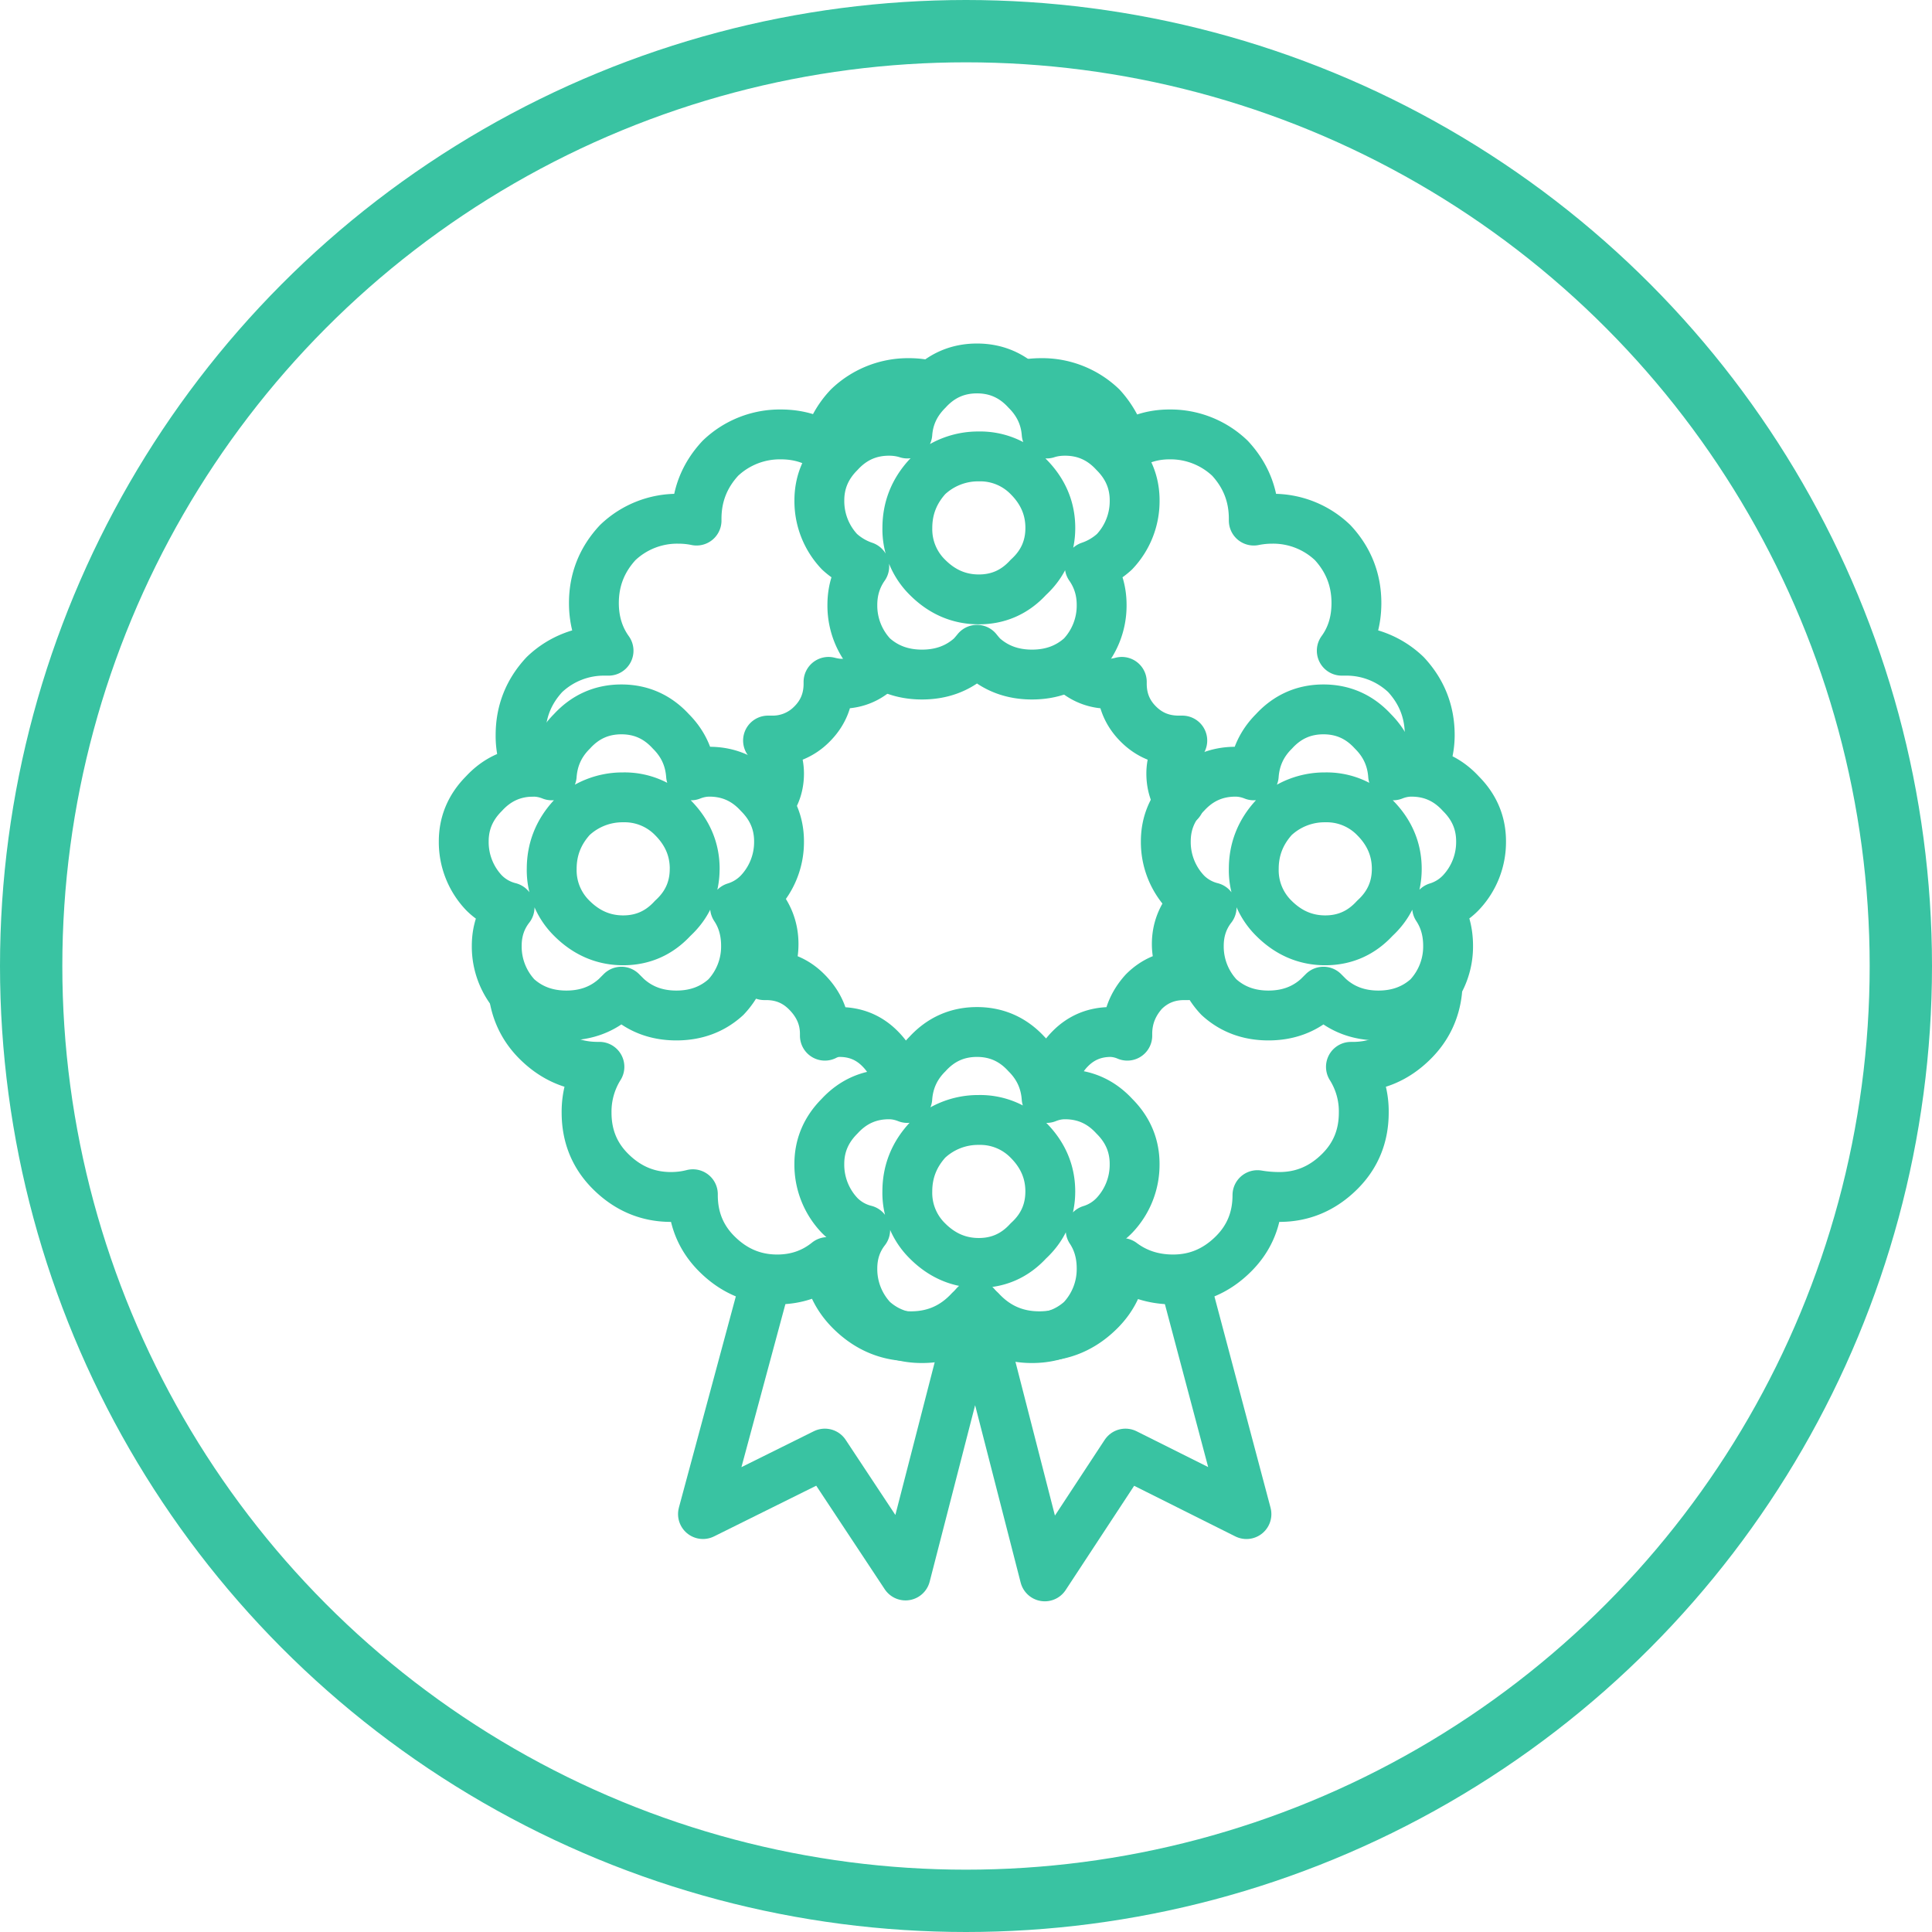
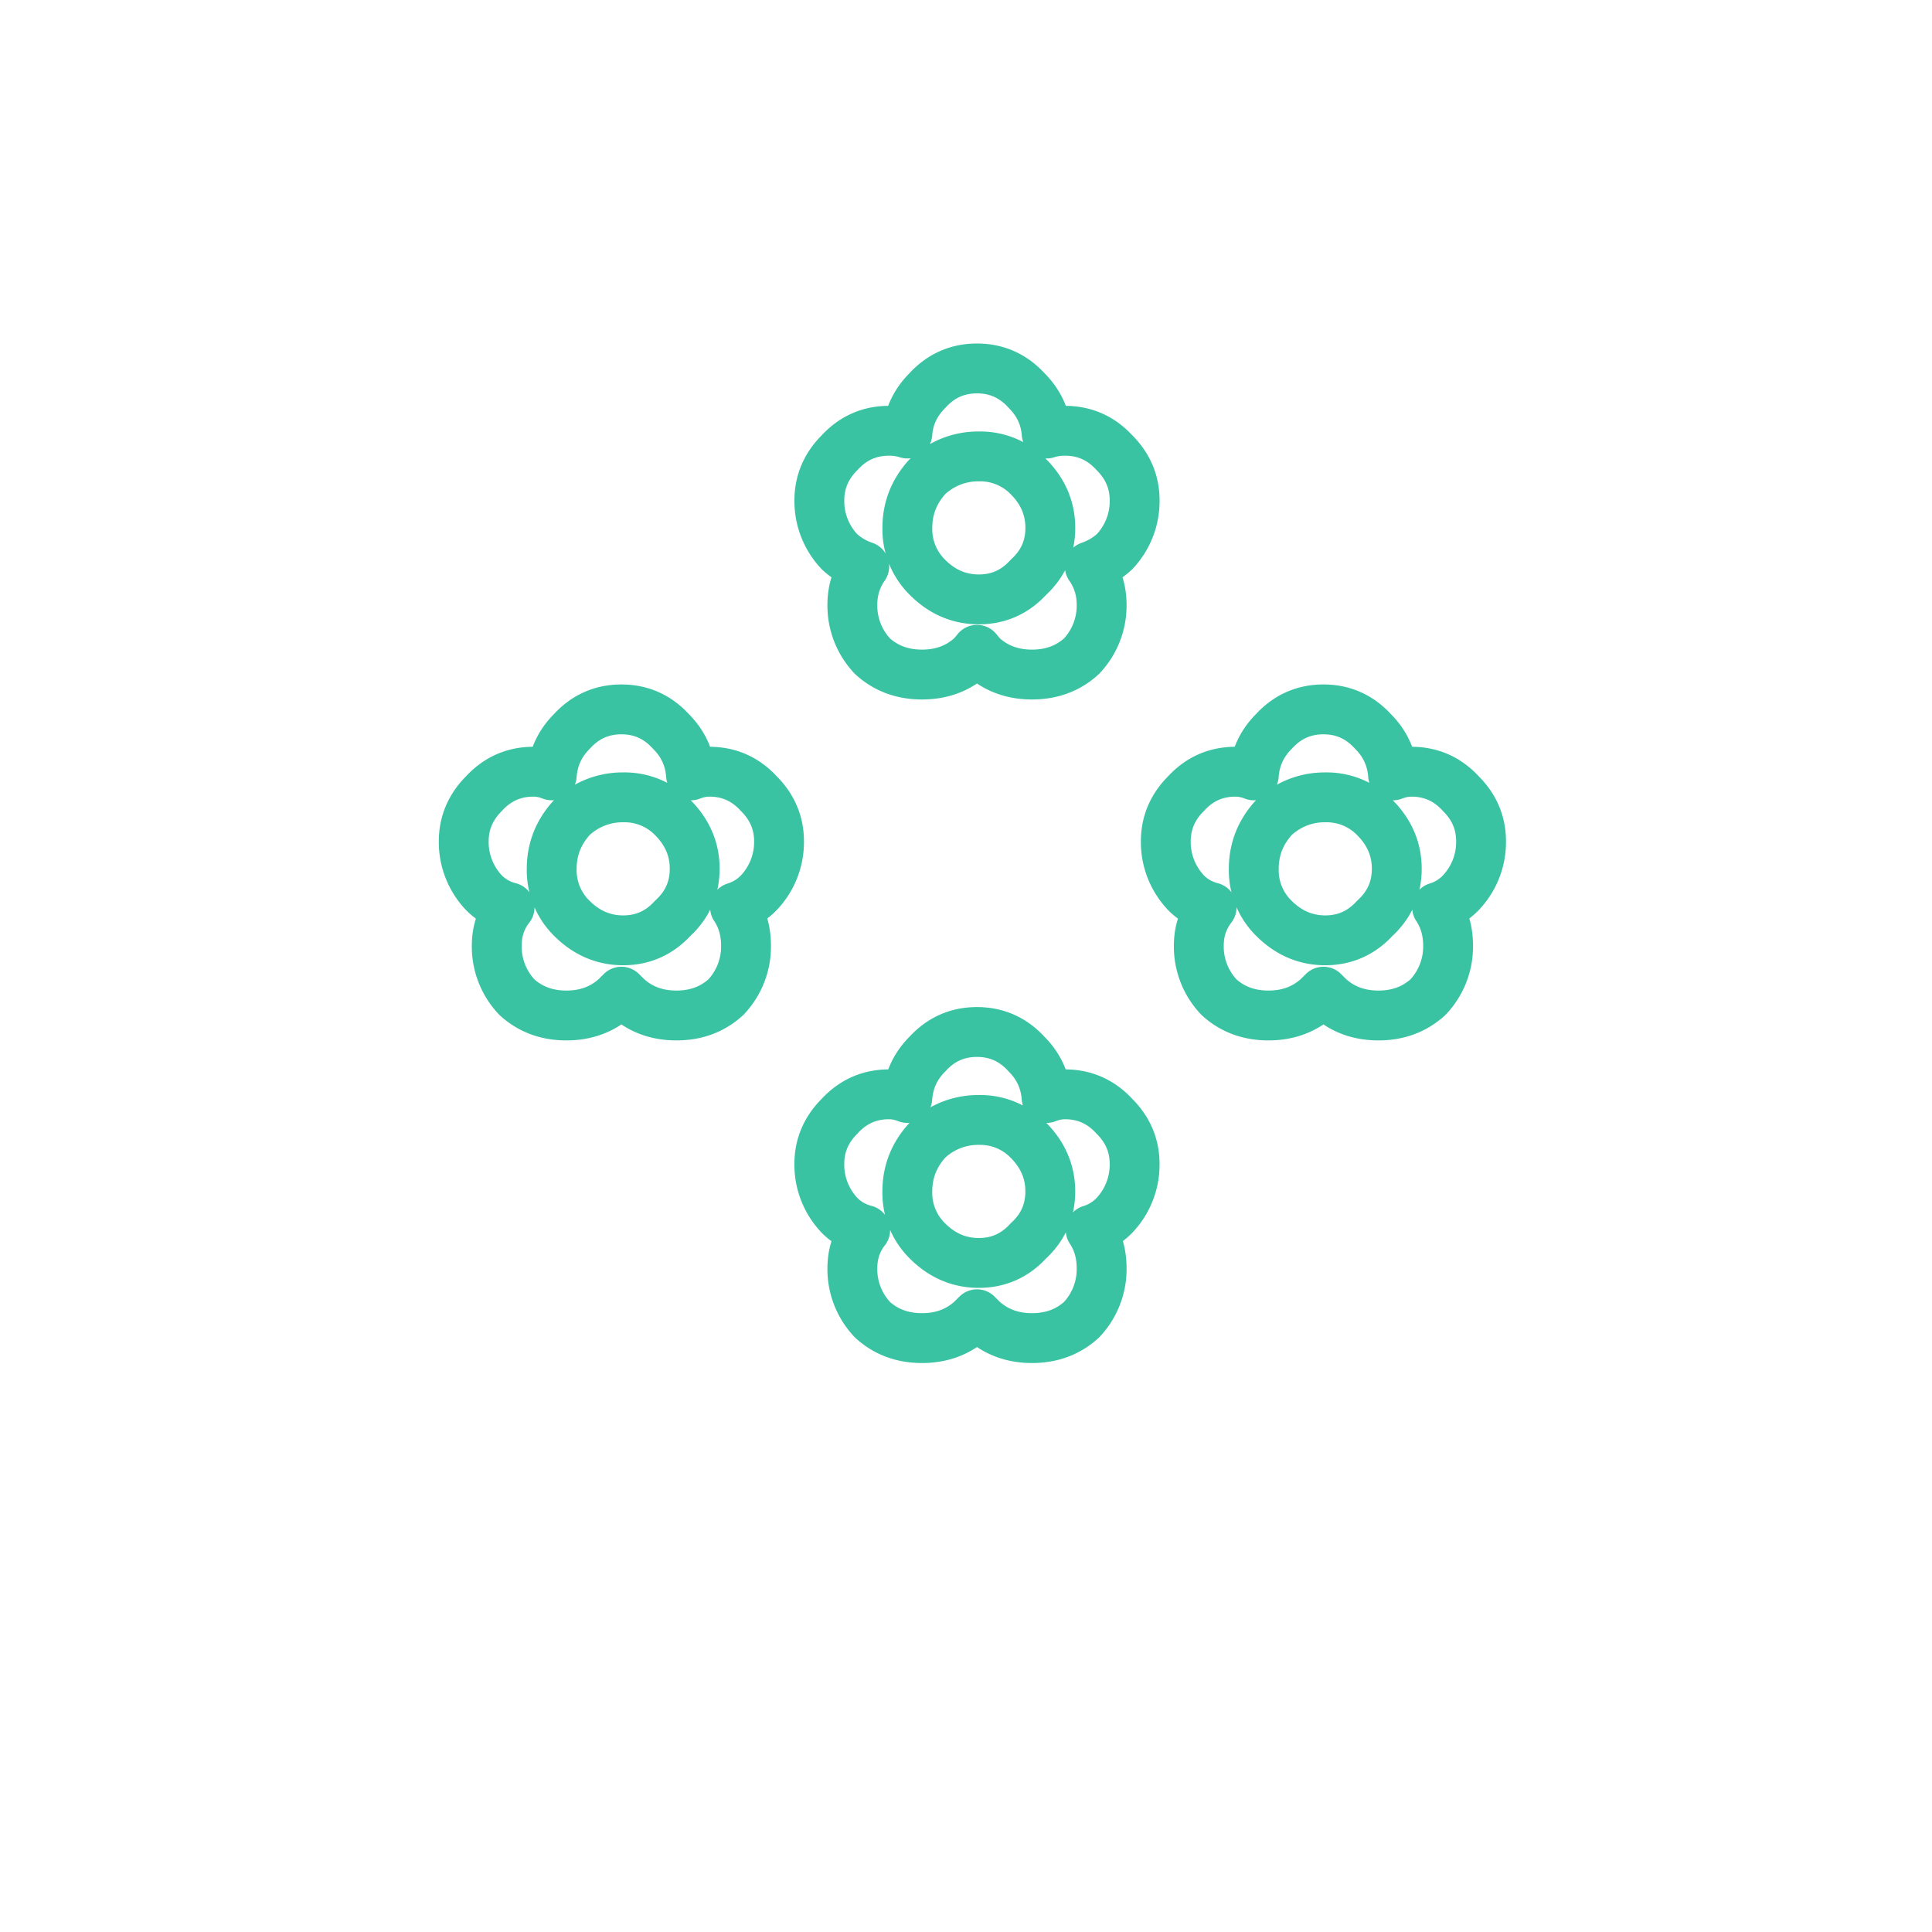
<svg xmlns="http://www.w3.org/2000/svg" width="62" height="62" viewBox="0 0 62 62">
  <g transform="translate(1 1)" stroke="#39C3A2" fill="none" fill-rule="evenodd">
-     <circle stroke-width="2" cx="30" cy="30" r="30" />
    <g stroke-linecap="round" stroke-linejoin="round" stroke-width="1.6">
-       <path d="M37 40.059l2 7.53-3.882-1.942-2.589 3.941-2.235-8.706-2.235 8.677-2.588-3.912-3.912 1.941 2.03-7.53" />
-       <path d="M44.618 23.706c.176-.345.264-.718.264-1.118 0-.745-.255-1.392-.764-1.94a2.759 2.759 0 0 0-1.942-.766h-.117c.314-.431.47-.94.47-1.53 0-.744-.254-1.391-.764-1.94a2.759 2.759 0 0 0-1.941-.765c-.197 0-.393.02-.589.059v-.059c0-.745-.255-1.392-.764-1.941a2.759 2.759 0 0 0-1.942-.765c-.549 0-1.039.157-1.47.47a3 3 0 0 0-.706-1.352 2.759 2.759 0 0 0-1.941-.765c-.203 0-.399.02-.588.059m1.558 9.088a1.639 1.639 0 0 0 1.618.441v.06c0 .509.176.94.53 1.293.352.353.784.53 1.294.53h.117c-.235.353-.353.706-.353 1.059 0 .335.088.64.265.911M15.5 31c.096.547.34 1.017.735 1.412.55.549 1.196.823 1.941.823h.06a2.712 2.712 0 0 0-.412 1.47c0 .746.254 1.373.764 1.883.55.55 1.196.824 1.941.824.249 0 .484-.03.706-.088v.029c0 .745.255 1.372.765 1.882.549.55 1.196.824 1.941.824.615 0 1.155-.186 1.618-.559.055.604.3 1.124.735 1.559.55.549 1.196.823 1.941.823.745 0 1.373-.274 1.883-.823.062-.058.121-.117.176-.177.055.06.114.119.177.177.51.549 1.137.823 1.882.823.745 0 1.392-.274 1.941-.823.431-.432.667-.941.706-1.53.47.353 1.02.53 1.647.53.745 0 1.392-.275 1.941-.824.51-.51.765-1.137.765-1.882.235.04.47.059.706.059.745 0 1.392-.275 1.941-.824.51-.51.765-1.137.765-1.882a2.68 2.68 0 0 0-.412-1.47h.059c.745 0 1.392-.275 1.94-.824.441-.44.696-.97.766-1.588m-7.883-2.765c-.313.364-.47.776-.47 1.235 0 .392.117.726.353 1H37c-.51 0-.941.177-1.294.53-.353.392-.53.843-.53 1.352v.06a1.445 1.445 0 0 0-.529-.118c-.51 0-.941.176-1.294.53-.314.313-.49.685-.53 1.117m-16.852-10a2.589 2.589 0 0 1-.265-1.177c0-.745.255-1.392.765-1.94a2.759 2.759 0 0 1 1.94-.766h.118c-.313-.437-.47-.947-.47-1.53 0-.744.255-1.391.765-1.94a2.759 2.759 0 0 1 1.94-.765c.206 0 .402.02.589.059v-.059c0-.745.255-1.392.765-1.941a2.759 2.759 0 0 1 1.94-.765c.56 0 1.05.147 1.471.441a2.82 2.82 0 0 1 .706-1.323 2.759 2.759 0 0 1 1.941-.765c.241 0 .467.03.677.088m-1.559 8.97c-.353.393-.784.59-1.294.59-.118 0-.255-.02-.412-.06v.06c0 .509-.176.94-.53 1.293a1.76 1.76 0 0 1-1.293.53h-.118c.235.353.353.706.353 1.059s-.098.667-.294.94m-.412 3.177c.353.392.53.843.53 1.353 0 .392-.099.726-.295 1h.06c.509 0 .94.177 1.293.53.393.392.589.843.589 1.352v.06c.156-.08.313-.118.47-.118.51 0 .941.176 1.294.53.314.313.51.685.589 1.117.137-.12.284-.219.44-.294" />
-       <path d="M25.941 16.706a2.36 2.36 0 0 1-.647-1.647c0-.588.216-1.098.647-1.53.432-.47.961-.705 1.588-.705.21 0 .405.029.589.088.039-.53.254-.99.647-1.383.431-.47.96-.705 1.588-.705.627 0 1.157.235 1.588.705.393.393.608.854.647 1.383.184-.06.38-.088.588-.088.628 0 1.157.235 1.589.705.431.432.647.942.647 1.53a2.36 2.36 0 0 1-.647 1.647 2.21 2.21 0 0 1-.794.47c.254.364.382.776.382 1.236a2.36 2.36 0 0 1-.647 1.647c-.431.392-.96.588-1.588.588-.628 0-1.157-.196-1.589-.588a3.821 3.821 0 0 1-.176-.206 3.821 3.821 0 0 1-.177.206c-.43.392-.96.588-1.588.588-.627 0-1.157-.196-1.588-.588a2.36 2.36 0 0 1-.647-1.647c0-.46.127-.872.382-1.236a2.21 2.21 0 0 1-.794-.47zm6.765-.765c0 .628-.235 1.157-.706 1.588-.431.471-.96.706-1.588.706-.628 0-1.177-.235-1.647-.706a2.16 2.16 0 0 1-.647-1.588c0-.627.215-1.176.647-1.647a2.36 2.36 0 0 1 1.647-.647 2.16 2.16 0 0 1 1.588.647c.47.47.706 1.02.706 1.647zm4.353 11.706A2.36 2.36 0 0 1 36.412 26c0-.588.215-1.098.647-1.53.431-.47.96-.705 1.588-.705.196 0 .392.039.588.117.04-.549.255-1.02.647-1.411.432-.471.961-.706 1.589-.706.627 0 1.156.235 1.588.706.392.392.608.862.647 1.411.196-.078.392-.117.588-.117.628 0 1.157.235 1.588.706.432.431.647.94.647 1.529a2.36 2.36 0 0 1-.647 1.647 1.77 1.77 0 0 1-.764.47c.235.354.353.765.353 1.236A2.36 2.36 0 0 1 44.824 31c-.432.392-.961.588-1.589.588-.627 0-1.157-.196-1.588-.588l-.176-.176-.177.176c-.431.392-.96.588-1.588.588-.628 0-1.157-.196-1.588-.588a2.36 2.36 0 0 1-.647-1.647c0-.47.137-.882.411-1.235a1.745 1.745 0 0 1-.823-.47zm6.765-.765c0 .628-.236 1.157-.706 1.589-.432.47-.961.705-1.589.705-.627 0-1.176-.235-1.647-.705a2.16 2.16 0 0 1-.647-1.589c0-.627.216-1.176.647-1.647a2.36 2.36 0 0 1 1.647-.647 2.16 2.16 0 0 1 1.589.647c.47.47.706 1.02.706 1.647zM25.94 38a2.36 2.36 0 0 1-.647-1.647c0-.588.216-1.098.647-1.53.432-.47.961-.705 1.588-.705.196 0 .393.039.589.117.039-.549.255-1.02.647-1.411.431-.471.96-.706 1.588-.706.627 0 1.157.235 1.588.706.392.392.608.862.647 1.411.196-.078.392-.117.588-.117.628 0 1.157.235 1.589.706.431.43.647.94.647 1.529A2.36 2.36 0 0 1 34.765 38a1.77 1.77 0 0 1-.765.47c.235.354.353.765.353 1.236a2.36 2.36 0 0 1-.647 1.647c-.431.392-.96.588-1.588.588-.628 0-1.157-.196-1.589-.588l-.176-.177-.177.177c-.43.392-.96.588-1.588.588-.627 0-1.157-.196-1.588-.588a2.36 2.36 0 0 1-.647-1.647c0-.47.137-.882.412-1.235A1.745 1.745 0 0 1 25.94 38zm6.765-.765c0 .628-.235 1.157-.706 1.589-.431.47-.96.705-1.588.705-.628 0-1.177-.235-1.647-.705a2.16 2.16 0 0 1-.647-1.589c0-.627.215-1.176.647-1.647a2.36 2.36 0 0 1 1.647-.647 2.16 2.16 0 0 1 1.588.647c.47.47.706 1.02.706 1.647zm-18.177-9.588A2.36 2.36 0 0 1 13.882 26c0-.588.216-1.098.647-1.53.432-.47.961-.705 1.589-.705.196 0 .392.039.588.117.04-.549.255-1.02.647-1.411.431-.471.96-.706 1.588-.706.628 0 1.157.235 1.588.706.393.392.608.862.647 1.411.197-.078.393-.117.589-.117.627 0 1.157.235 1.588.706.431.431.647.94.647 1.529a2.36 2.36 0 0 1-.647 1.647 1.77 1.77 0 0 1-.765.47c.236.354.353.765.353 1.236A2.36 2.36 0 0 1 22.294 31c-.431.392-.96.588-1.588.588-.628 0-1.157-.196-1.588-.588l-.177-.176-.176.176c-.432.392-.961.588-1.589.588-.627 0-1.156-.196-1.588-.588a2.36 2.36 0 0 1-.647-1.647c0-.47.137-.882.412-1.235a1.745 1.745 0 0 1-.824-.47zm6.765-.765c0 .628-.235 1.157-.706 1.589-.431.47-.96.705-1.588.705-.627 0-1.176-.235-1.647-.705a2.16 2.16 0 0 1-.647-1.589c0-.627.216-1.176.647-1.647A2.36 2.36 0 0 1 19 24.588a2.16 2.16 0 0 1 1.588.647c.47.47.706 1.02.706 1.647z" />
+       <path d="M25.941 16.706a2.36 2.36 0 0 1-.647-1.647c0-.588.216-1.098.647-1.53.432-.47.961-.705 1.588-.705.21 0 .405.029.589.088.039-.53.254-.99.647-1.383.431-.47.96-.705 1.588-.705.627 0 1.157.235 1.588.705.393.393.608.854.647 1.383.184-.06.38-.088.588-.088.628 0 1.157.235 1.589.705.431.432.647.942.647 1.53a2.36 2.36 0 0 1-.647 1.647 2.21 2.21 0 0 1-.794.47c.254.364.382.776.382 1.236a2.36 2.36 0 0 1-.647 1.647c-.431.392-.96.588-1.588.588-.628 0-1.157-.196-1.589-.588a3.821 3.821 0 0 1-.176-.206 3.821 3.821 0 0 1-.177.206c-.43.392-.96.588-1.588.588-.627 0-1.157-.196-1.588-.588a2.36 2.36 0 0 1-.647-1.647c0-.46.127-.872.382-1.236a2.21 2.21 0 0 1-.794-.47m6.765-.765c0 .628-.235 1.157-.706 1.588-.431.471-.96.706-1.588.706-.628 0-1.177-.235-1.647-.706a2.16 2.16 0 0 1-.647-1.588c0-.627.215-1.176.647-1.647a2.36 2.36 0 0 1 1.647-.647 2.16 2.16 0 0 1 1.588.647c.47.47.706 1.02.706 1.647zm4.353 11.706A2.36 2.36 0 0 1 36.412 26c0-.588.215-1.098.647-1.53.431-.47.96-.705 1.588-.705.196 0 .392.039.588.117.04-.549.255-1.02.647-1.411.432-.471.961-.706 1.589-.706.627 0 1.156.235 1.588.706.392.392.608.862.647 1.411.196-.078.392-.117.588-.117.628 0 1.157.235 1.588.706.432.431.647.94.647 1.529a2.36 2.36 0 0 1-.647 1.647 1.77 1.77 0 0 1-.764.47c.235.354.353.765.353 1.236A2.36 2.36 0 0 1 44.824 31c-.432.392-.961.588-1.589.588-.627 0-1.157-.196-1.588-.588l-.176-.176-.177.176c-.431.392-.96.588-1.588.588-.628 0-1.157-.196-1.588-.588a2.36 2.36 0 0 1-.647-1.647c0-.47.137-.882.411-1.235a1.745 1.745 0 0 1-.823-.47zm6.765-.765c0 .628-.236 1.157-.706 1.589-.432.47-.961.705-1.589.705-.627 0-1.176-.235-1.647-.705a2.16 2.16 0 0 1-.647-1.589c0-.627.216-1.176.647-1.647a2.36 2.36 0 0 1 1.647-.647 2.16 2.16 0 0 1 1.589.647c.47.47.706 1.02.706 1.647zM25.94 38a2.36 2.36 0 0 1-.647-1.647c0-.588.216-1.098.647-1.53.432-.47.961-.705 1.588-.705.196 0 .393.039.589.117.039-.549.255-1.02.647-1.411.431-.471.96-.706 1.588-.706.627 0 1.157.235 1.588.706.392.392.608.862.647 1.411.196-.078.392-.117.588-.117.628 0 1.157.235 1.589.706.431.43.647.94.647 1.529A2.36 2.36 0 0 1 34.765 38a1.77 1.77 0 0 1-.765.47c.235.354.353.765.353 1.236a2.36 2.36 0 0 1-.647 1.647c-.431.392-.96.588-1.588.588-.628 0-1.157-.196-1.589-.588l-.176-.177-.177.177c-.43.392-.96.588-1.588.588-.627 0-1.157-.196-1.588-.588a2.36 2.36 0 0 1-.647-1.647c0-.47.137-.882.412-1.235A1.745 1.745 0 0 1 25.94 38zm6.765-.765c0 .628-.235 1.157-.706 1.589-.431.47-.96.705-1.588.705-.628 0-1.177-.235-1.647-.705a2.16 2.16 0 0 1-.647-1.589c0-.627.215-1.176.647-1.647a2.36 2.36 0 0 1 1.647-.647 2.16 2.16 0 0 1 1.588.647c.47.47.706 1.02.706 1.647zm-18.177-9.588A2.36 2.36 0 0 1 13.882 26c0-.588.216-1.098.647-1.53.432-.47.961-.705 1.589-.705.196 0 .392.039.588.117.04-.549.255-1.02.647-1.411.431-.471.96-.706 1.588-.706.628 0 1.157.235 1.588.706.393.392.608.862.647 1.411.197-.078.393-.117.589-.117.627 0 1.157.235 1.588.706.431.431.647.94.647 1.529a2.36 2.36 0 0 1-.647 1.647 1.77 1.77 0 0 1-.765.47c.236.354.353.765.353 1.236A2.36 2.36 0 0 1 22.294 31c-.431.392-.96.588-1.588.588-.628 0-1.157-.196-1.588-.588l-.177-.176-.176.176c-.432.392-.961.588-1.589.588-.627 0-1.156-.196-1.588-.588a2.36 2.36 0 0 1-.647-1.647c0-.47.137-.882.412-1.235a1.745 1.745 0 0 1-.824-.47zm6.765-.765c0 .628-.235 1.157-.706 1.589-.431.47-.96.705-1.588.705-.627 0-1.176-.235-1.647-.705a2.16 2.16 0 0 1-.647-1.589c0-.627.216-1.176.647-1.647A2.36 2.36 0 0 1 19 24.588a2.16 2.16 0 0 1 1.588.647c.47.47.706 1.02.706 1.647z" />
    </g>
  </g>
</svg>